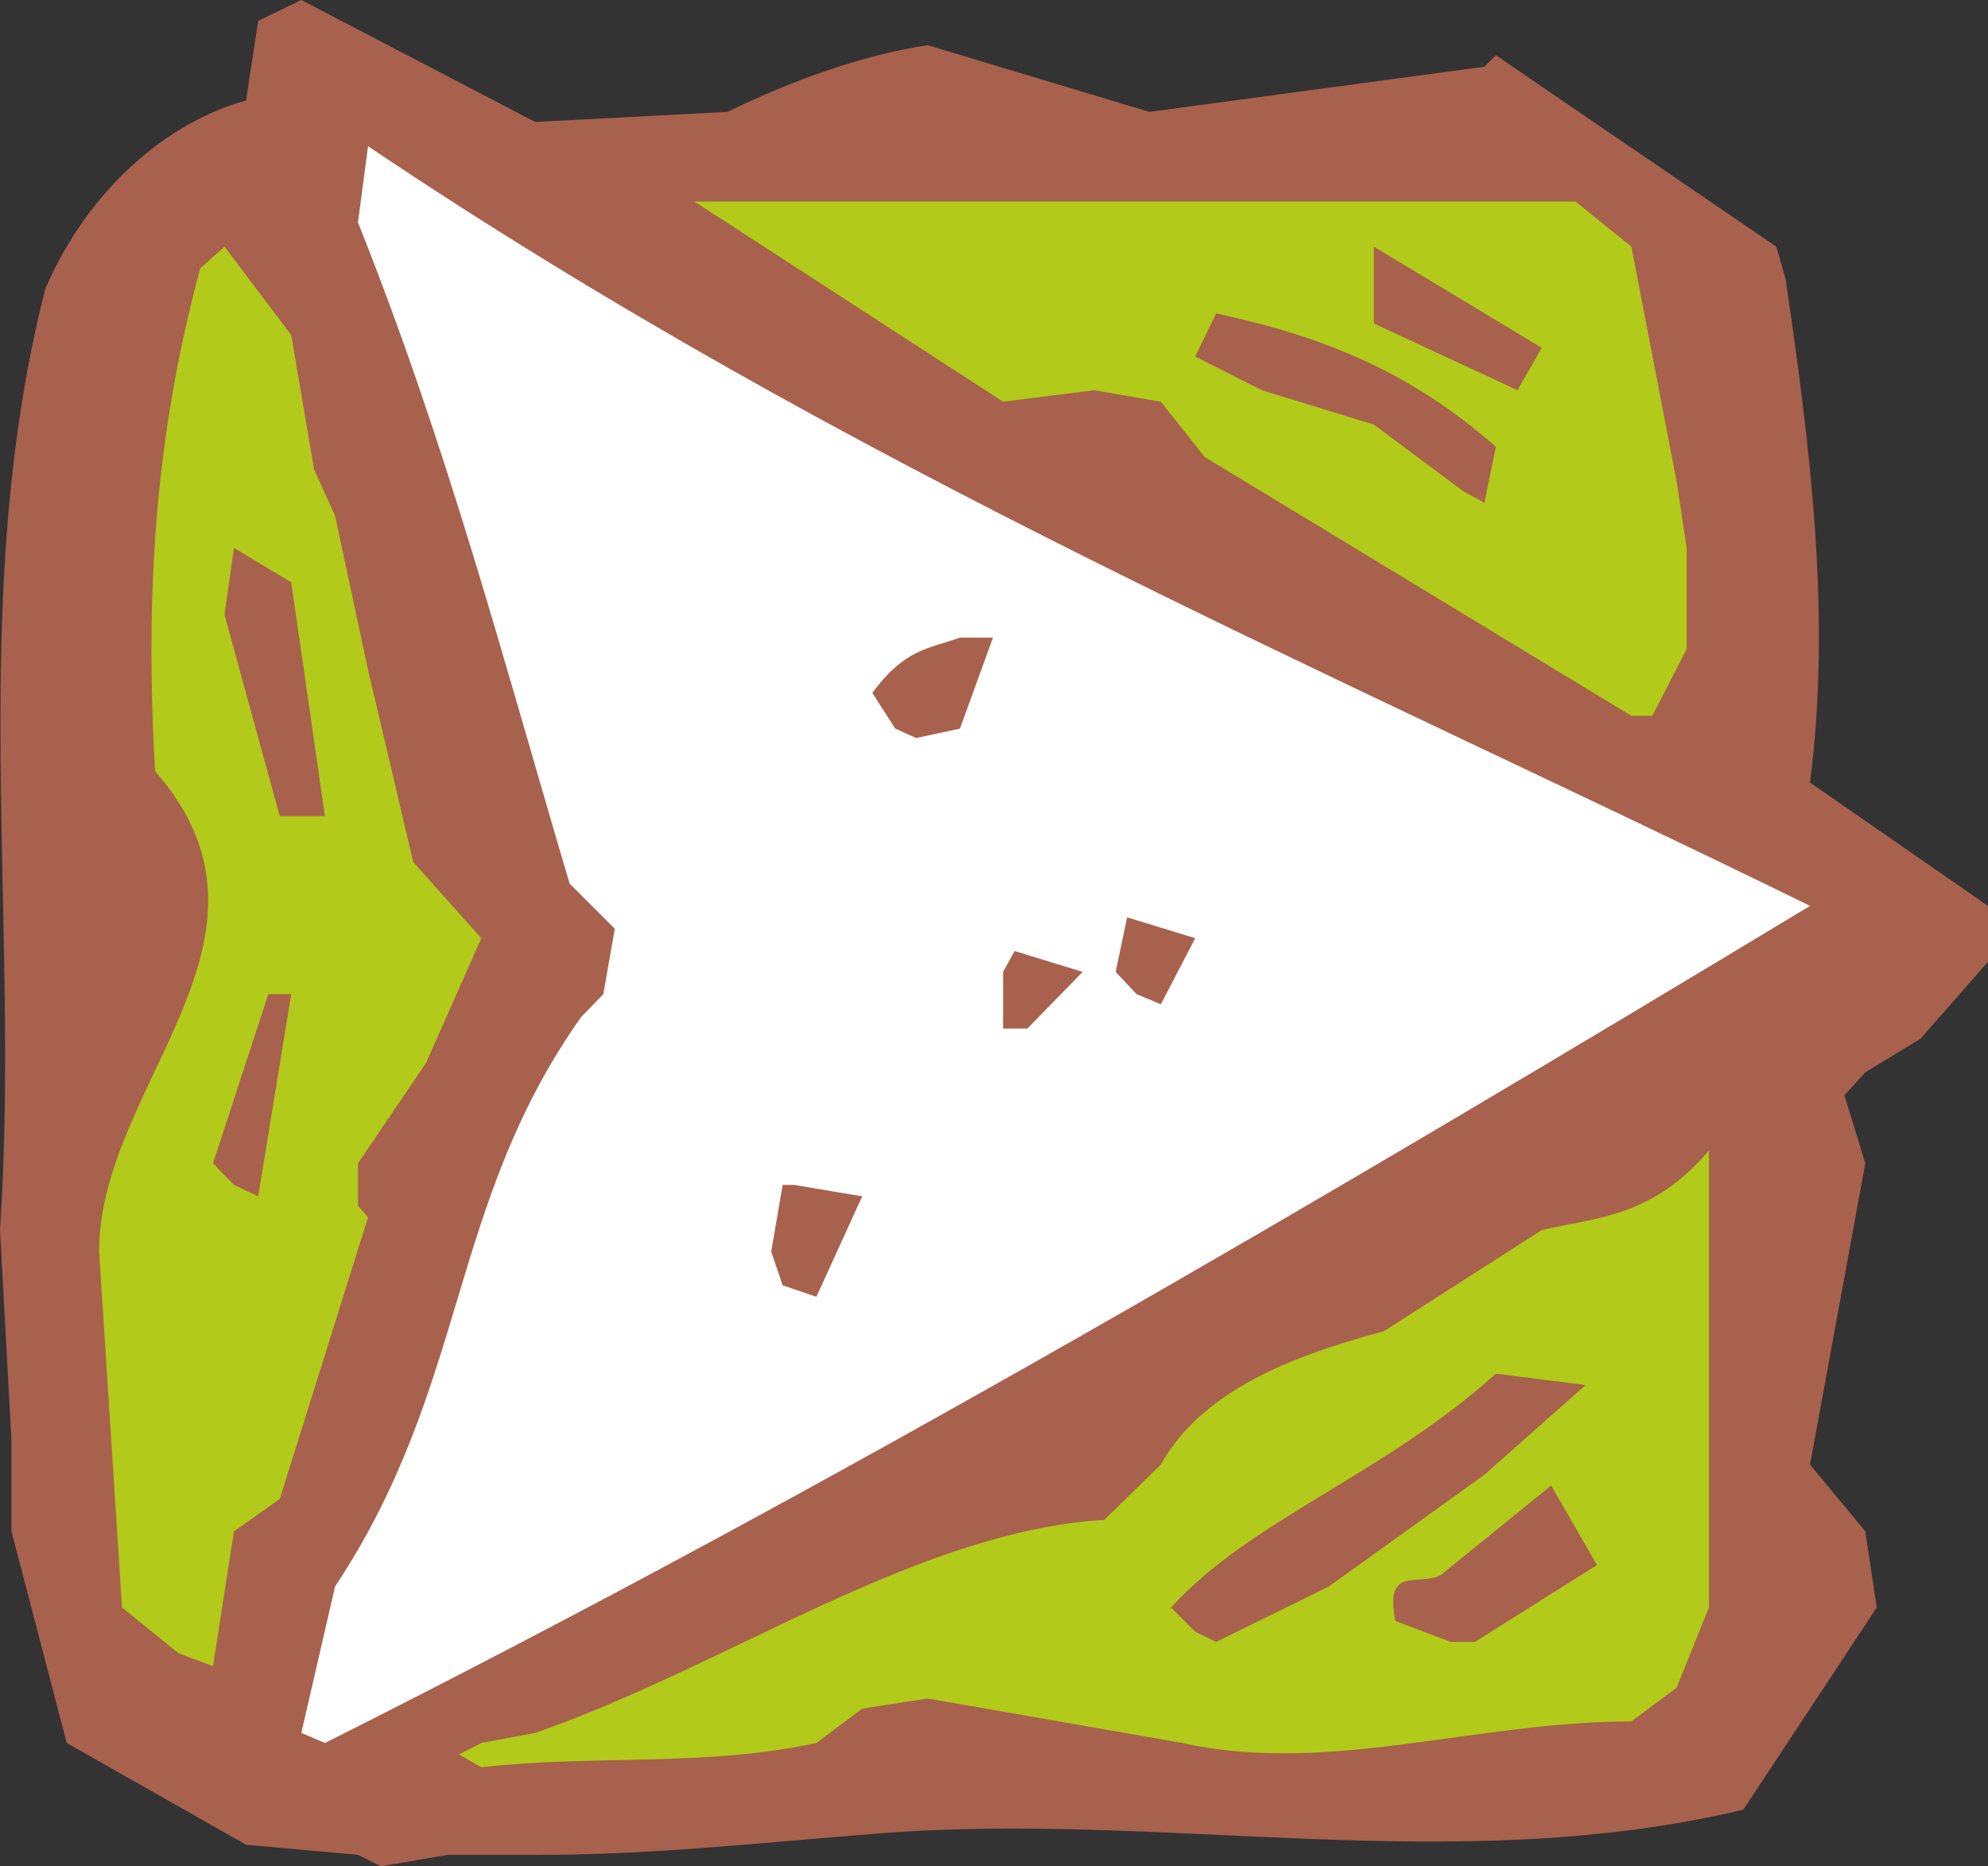
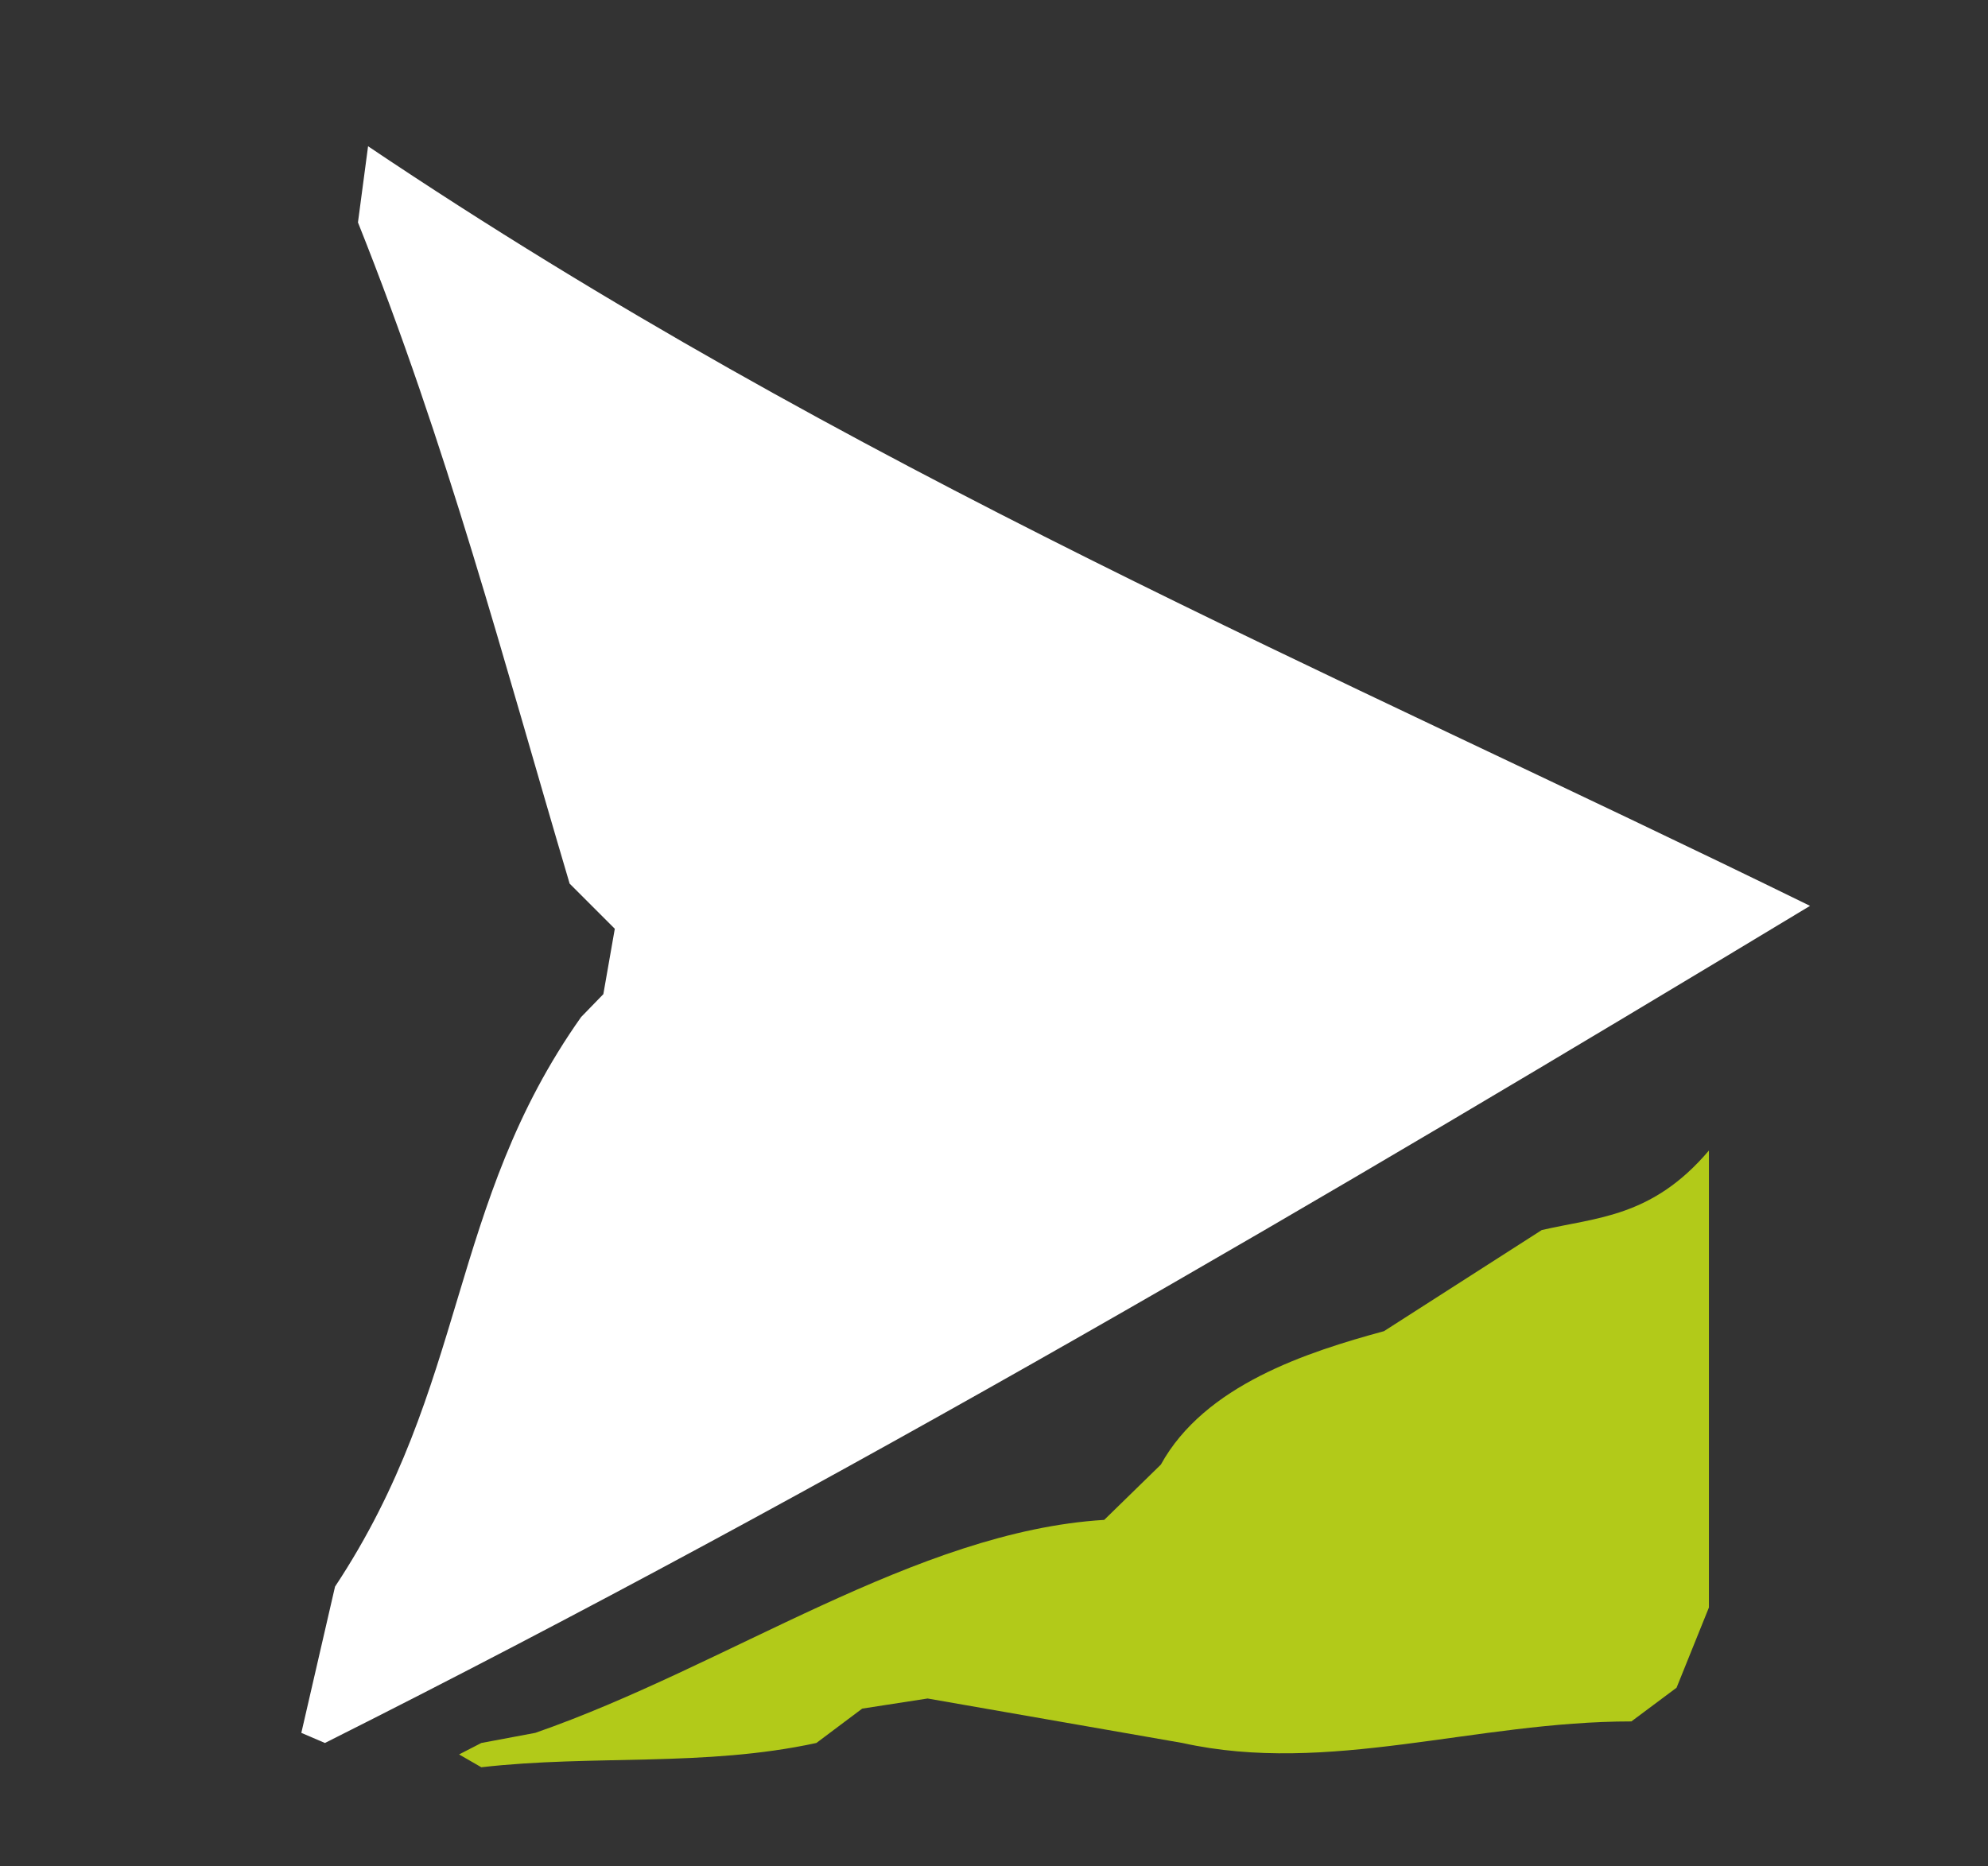
<svg xmlns="http://www.w3.org/2000/svg" width="283.104" height="265.824" viewBox="0 0 212.328 199.368">
  <rect x="0" y="0" width="212.328" height="199.368" fill="#333333" stroke="none" />
-   <path d="m231.542 518.72-11.952-1.08-19.152-10.871-5.904-22.608v-9.72l-1.224-22.464c2.232-33.408-3.672-66.96 4.824-100.512 4.608-10.728 13.104-17.856 21.456-20.16l1.296-8.496 4.608-2.232 24.984 13.032 20.52-1.08c7.128-3.456 14.4-6.048 21.384-7.128l23.688 7.128 35.784-4.824 1.224-1.224 29.952 20.448 1.008 3.528c2.592 17.856 4.896 35.784 2.592 53.712l19.008 13.176v5.976l-7.2 8.208-5.904 3.6-2.232 2.448 2.232 7.272-5.904 32.184 5.904 7.128 1.224 8.136-14.256 21.6c-31.248 7.416-62.208 0-93.024 2.592-14.4 1.152-23.832 2.232-36 2.232h-9.36l-7.128 1.224z" style="fill:#a8614d" transform="translate(-193.31 -320.577)" />
  <path d="m242.342 507.993 2.376-1.224 5.76-1.08c20.52-7.128 40.68-21.528 60.768-22.752l6.048-5.904c4.68-8.496 15.624-12.024 23.832-14.256l16.848-10.8c5.904-1.368 11.808-1.368 17.856-8.496v48.816l-3.456 8.568-4.824 3.6c-16.704 0-32.328 5.76-47.952 2.304l-27.216-4.752-6.984 1.08-4.896 3.672c-11.952 2.592-23.76 1.224-35.784 2.592z" style="fill:#b2ca19" transform="translate(-193.31 -320.577)" />
  <path d="m225.494 505.689 3.6-15.624c14.256-21.528 12.024-40.68 26.28-60.84l2.376-2.448 1.224-6.984-4.824-4.824c-7.128-24.048-13.032-46.656-22.608-70.632l1.08-8.136c51.408 34.56 102.6 55.944 154.008 81.144-51.408 31.032-103.824 61.92-158.616 89.424z" style="fill:#fff" transform="translate(-193.31 -320.577)" />
-   <path d="m212.39 497.193-6.048-4.896-2.448-38.016c0-17.928 21.6-33.48 5.976-51.336-1.08-19.152 0-35.784 4.824-53.712l2.592-2.304 7.128 9.432 2.448 14.4 2.232 4.896 3.528 16.488 4.824 20.52 7.272 8.136-5.904 13.32-7.272 10.728v4.536l1.08 1.224-9.432 30.096-4.896 3.456-2.232 14.4z" style="fill:#b2ca19" transform="translate(-193.31 -320.577)" />
-   <path d="m348.254 495.969-5.904-2.232c-1.224-5.976 2.448-3.672 4.824-4.896l11.808-9.576 4.896 8.496-13.032 8.208zm-27.288-1.08-2.592-2.592c8.496-9.36 22.752-14.184 34.704-24.984l9.576 1.224-10.8 9.576-16.632 11.952-12.024 5.904zm-44.064-37.009-1.224-3.6 1.224-7.127h1.224l7.272 1.224-4.896 10.728zm-58.608-10.727-2.232-2.304 5.904-18.072h2.448l-3.528 21.6zm82.152-16.704V424.4l1.224-2.232 7.272 2.232-5.904 6.048zm14.256-3.672-2.232-2.376 1.224-5.832 7.272 2.232-3.672 7.056zm-91.512-19.008-5.904-21.528 1.008-7.128 6.12 3.672 3.6 24.984h-2.52zm65.736-9.36-2.448-3.816c3.456-4.68 5.904-4.68 9.36-5.904h3.528l-3.528 9.72-4.68 1.008z" style="fill:#a8614d" transform="translate(-193.31 -320.577)" />
-   <path d="m367.55 397.04-45.576-27.647-4.68-5.904-7.128-1.224-9.72 1.224-32.976-21.384h94.104l5.976 4.824 4.824 25.056 1.08 7.128v10.8l-3.672 7.128z" style="fill:#b2ca19" transform="translate(-193.31 -320.577)" />
-   <path d="m349.622 373.065-9.576-7.128-11.952-3.672-7.128-3.6 2.232-4.608c10.8 2.304 20.52 5.976 29.88 14.256l-1.224 5.976zm3.456-11.88-13.032-6.048v-8.208l17.928 10.8-2.592 4.536z" style="fill:#a8614d" transform="translate(-193.31 -320.577)" />
</svg>